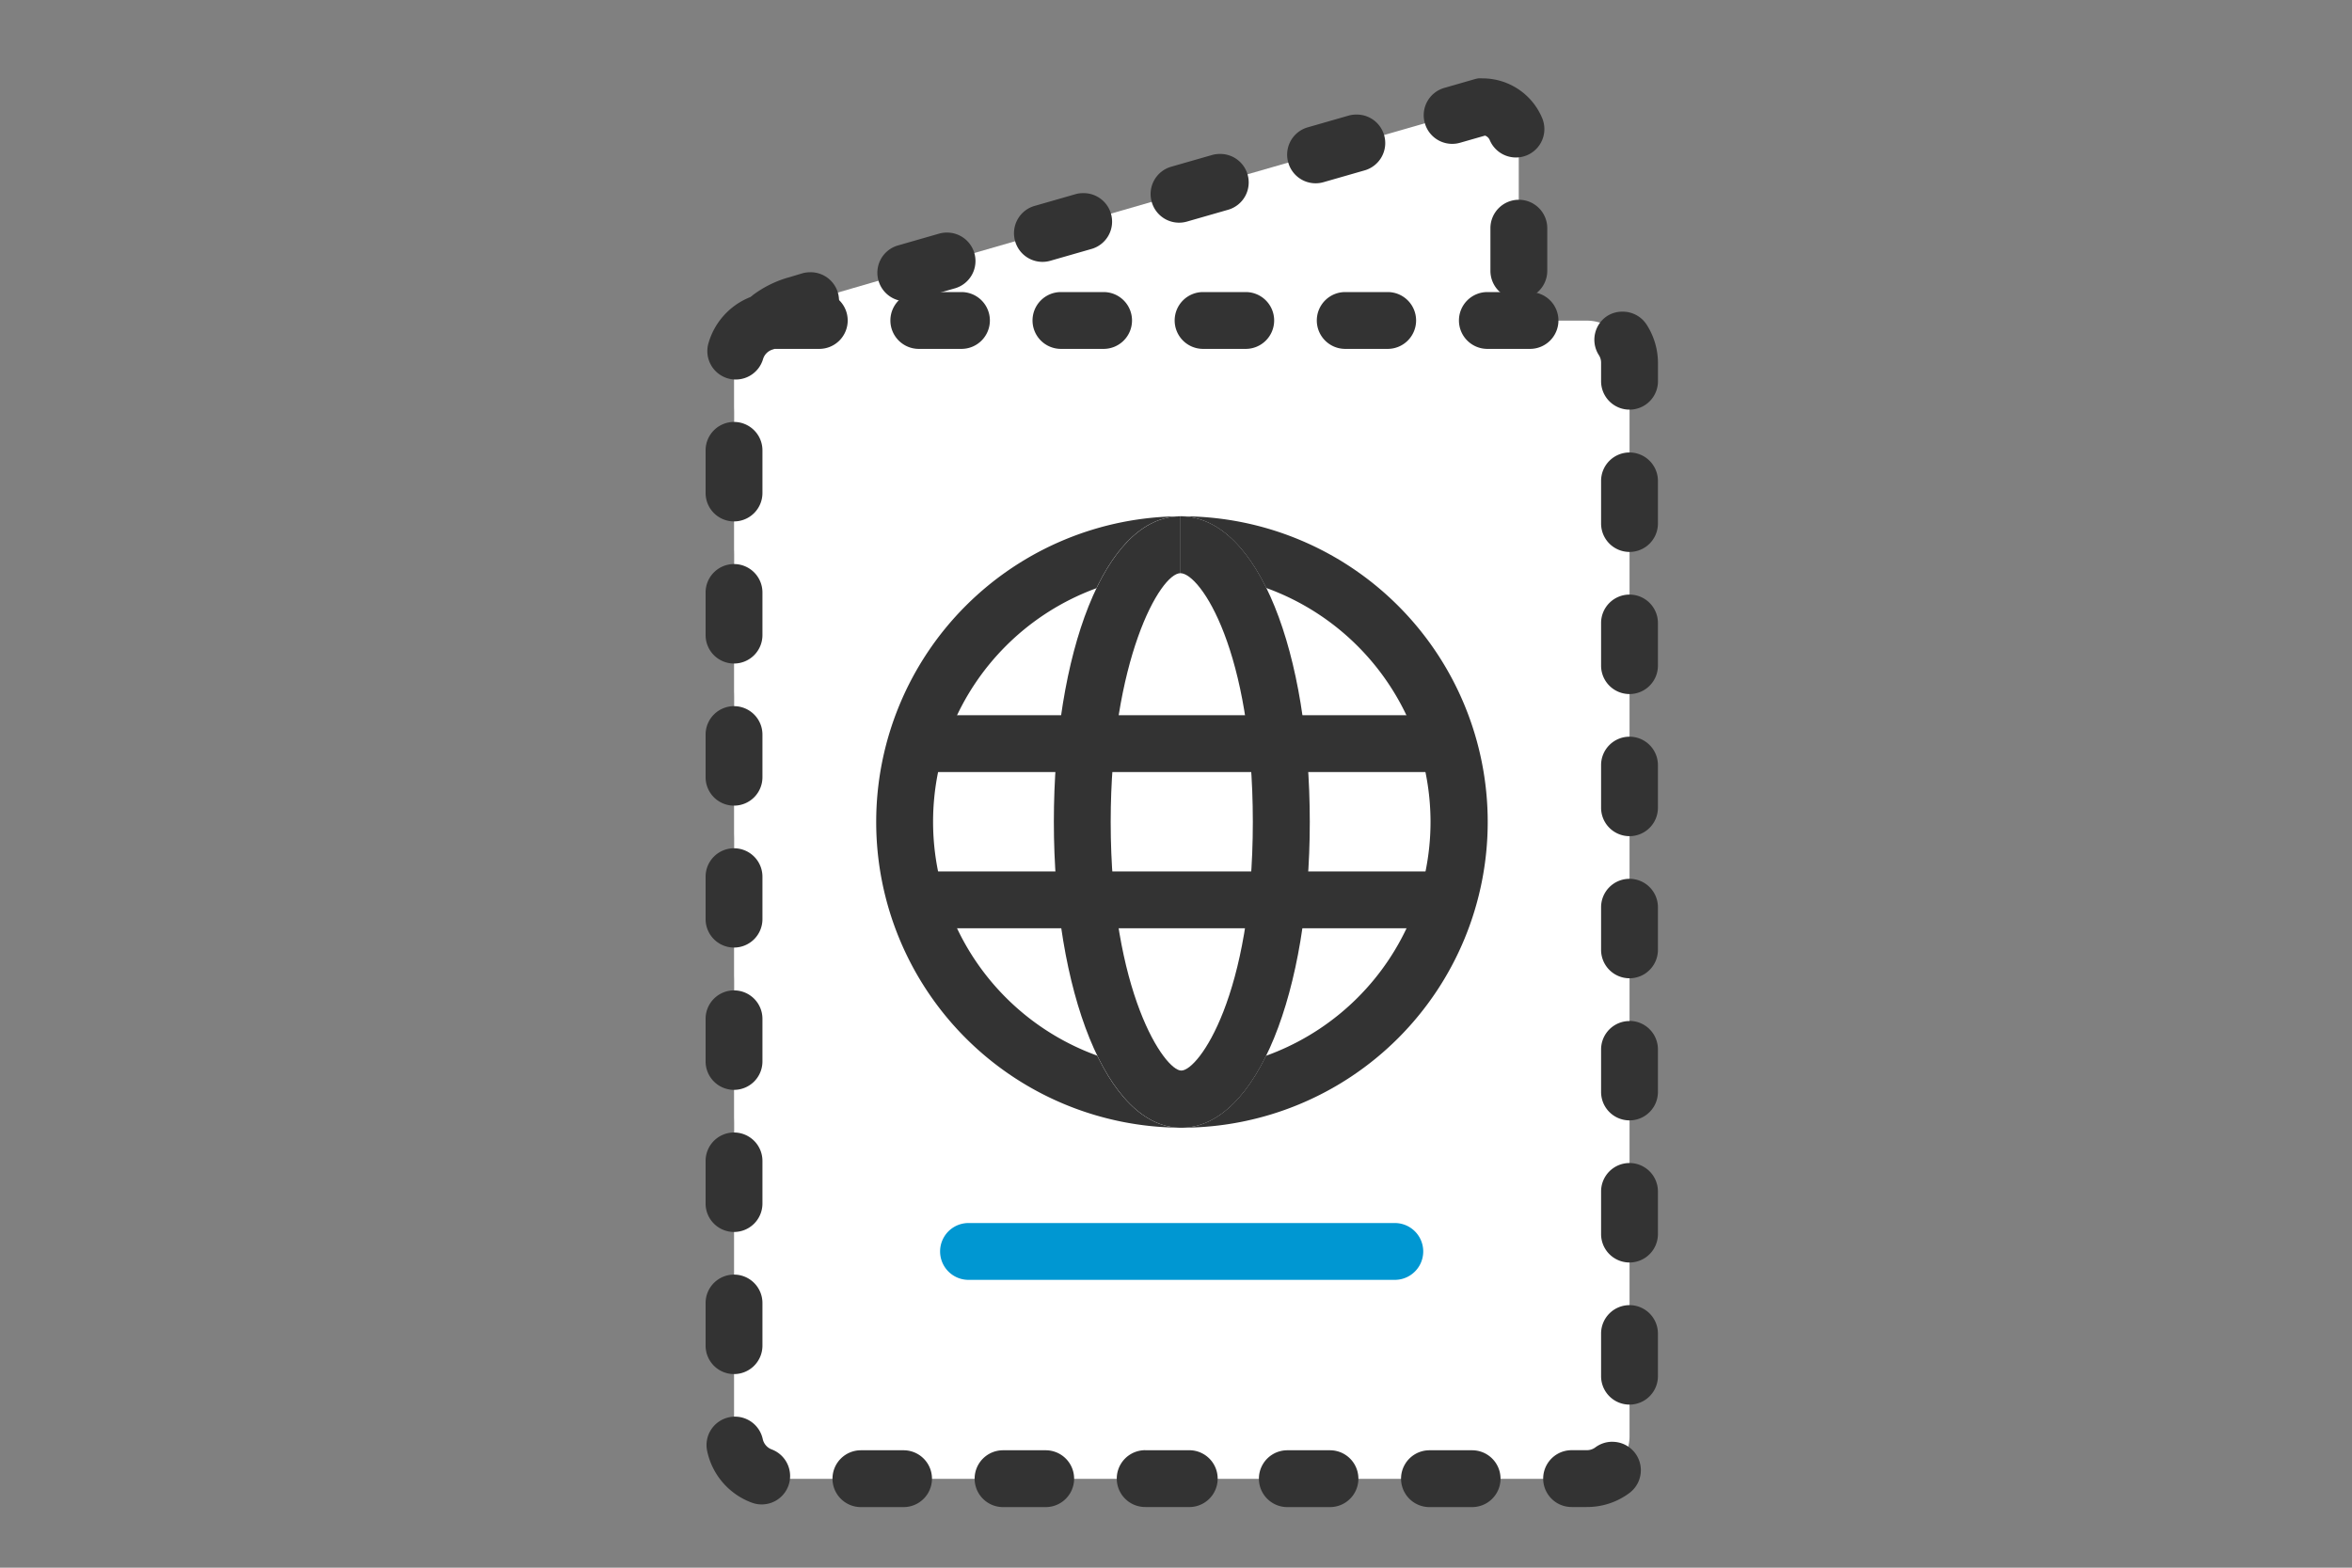
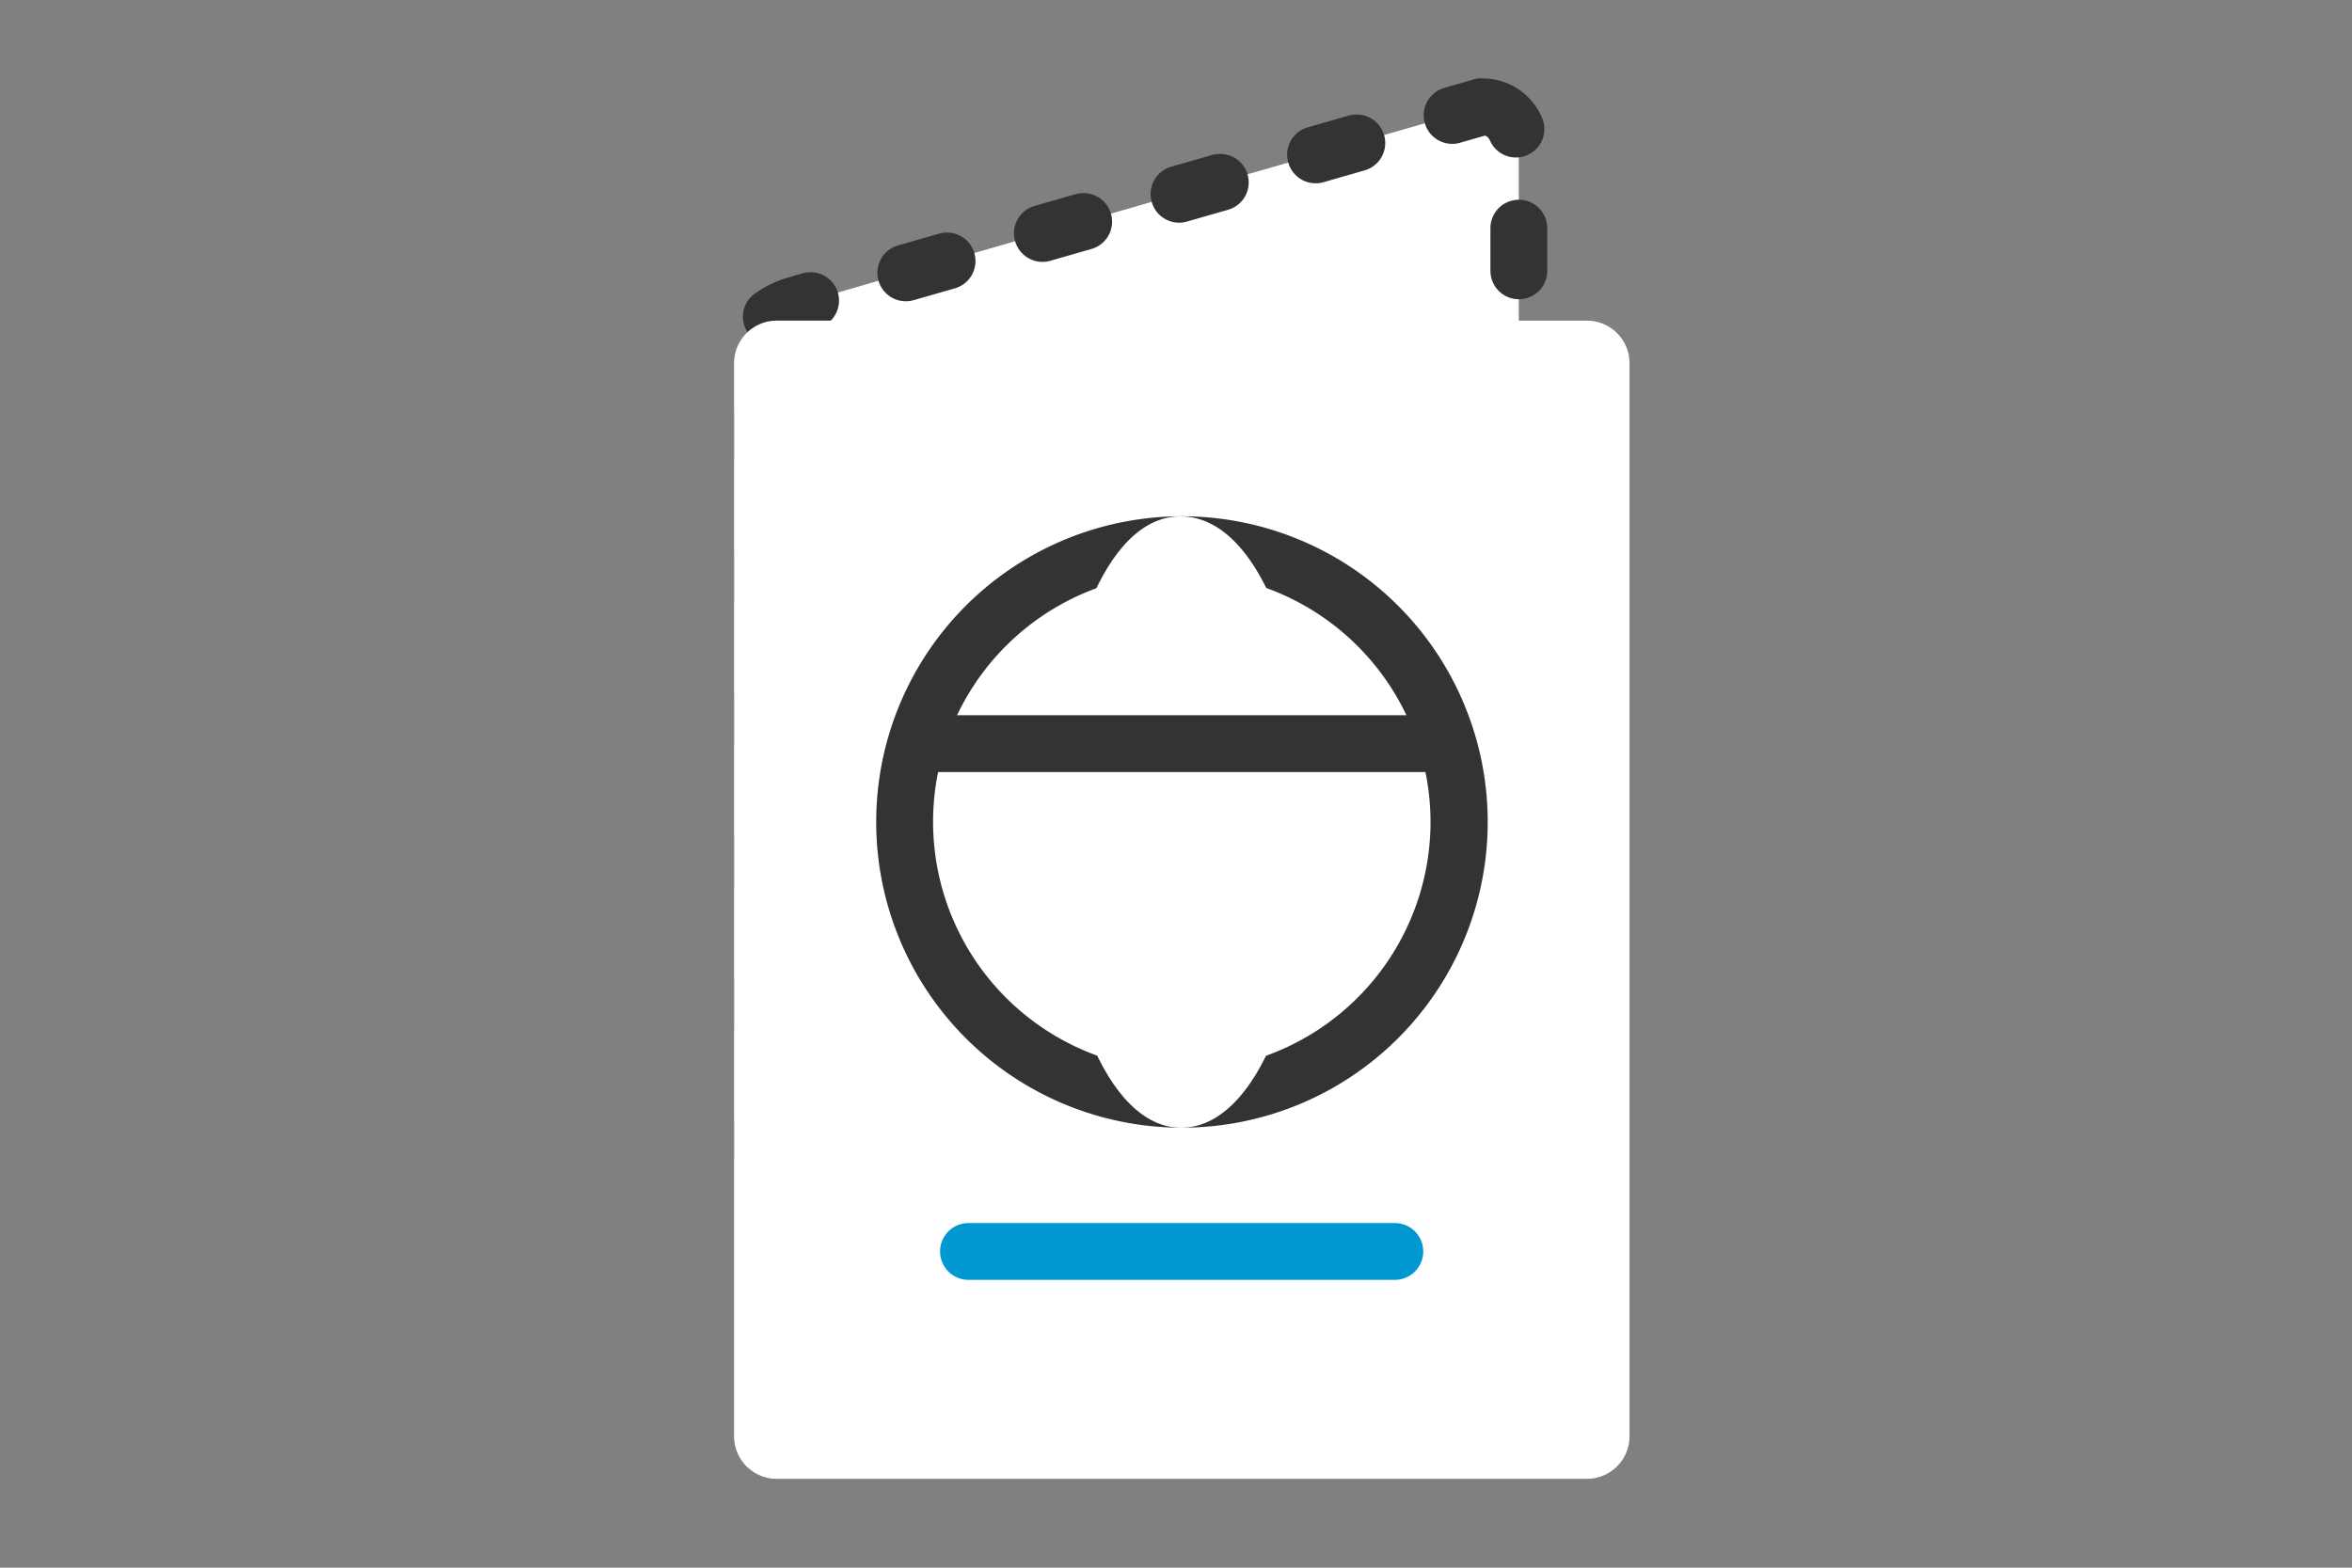
<svg xmlns="http://www.w3.org/2000/svg" width="60" height="40" viewBox="0 0 60 40">
  <rect x="0" y="0" width="60" height="40" fill="#808080" stroke="none" />
  <g transform="translate(14459 20240)">
-     <rect width="60" height="40" transform="translate(-14459 -20240)" fill="none" />
    <g transform="translate(-1277 -647.372)">
      <path d="M.926-27.591c.749-.241,17.442-5.036,17.442-5.036a.926.926,0,0,1,.926.926V-5.972a.926.926,0,0,1-.926.926H.926A.926.926,0,0,1,0-5.972V-26.665C0-27.176.177-27.35.926-27.591Z" transform="translate(-13162.55 -19557.277)" fill="#fff" />
      <path d="M15.093-36.628h.022a1.648,1.648,0,0,1,1.5,1.013.725.725,0,0,1-.389.949.725.725,0,0,1-.949-.389.205.205,0,0,0-.12-.113l-.635.182a.725.725,0,0,1-.9-.5.725.725,0,0,1,.5-.9l.754-.217a.721.721,0,0,1,.116-.026A.721.721,0,0,1,15.093-36.628Zm-3.21.923a.725.725,0,0,1,.7.525.725.725,0,0,1-.5.9l-1.045.3a.725.725,0,0,1-.9-.5.725.725,0,0,1,.5-.9l1.045-.3A.726.726,0,0,1,11.883-35.705ZM8.4-34.7a.725.725,0,0,1,.7.525.725.725,0,0,1-.5.9l-1.045.3a.725.725,0,0,1-.9-.5.725.725,0,0,1,.5-.9l1.046-.3A.726.726,0,0,1,8.4-34.7Zm-3.485,1a.726.726,0,0,1,.7.525.725.725,0,0,1-.5.9l-1.045.3a.725.725,0,0,1-.9-.5.725.725,0,0,1,.5-.9l1.045-.3A.726.726,0,0,1,4.914-33.7Zm11.105.169a.725.725,0,0,1,.725.725v1.088a.725.725,0,0,1-.725.725.725.725,0,0,1-.725-.725v-1.088A.725.725,0,0,1,16.019-33.531ZM1.43-32.694a.726.726,0,0,1,.7.524.725.725,0,0,1-.5.9l-1.045.3a.725.725,0,0,1-.9-.495.725.725,0,0,1,.495-.9l1.045-.3A.726.726,0,0,1,1.43-32.694Zm-3.482,1.012a.726.726,0,0,1,.7.519.725.725,0,0,1-.489.9l-.28.084a1.641,1.641,0,0,0-.457.188.725.725,0,0,1-1.022-.087A.725.725,0,0,1-3.519-31.1a2.792,2.792,0,0,1,.948-.46l.312-.094A.725.725,0,0,1-2.053-31.681ZM16.019-29.9a.725.725,0,0,1,.725.725v1.088a.725.725,0,0,1-.725.725.725.725,0,0,1-.725-.725v-1.088A.725.725,0,0,1,16.019-29.9Zm-19.294,1.11a.725.725,0,0,1,.725.725v1.088a.725.725,0,0,1-.725.725A.725.725,0,0,1-4-26.981v-1.088A.725.725,0,0,1-3.275-28.794Zm19.294,2.516a.725.725,0,0,1,.725.725v1.088a.725.725,0,0,1-.725.725.725.725,0,0,1-.725-.725v-1.088A.725.725,0,0,1,16.019-26.279Zm-19.294,1.11a.725.725,0,0,1,.725.725v1.088a.725.725,0,0,1-.725.725A.725.725,0,0,1-4-23.355v-1.088A.725.725,0,0,1-3.275-25.168Zm19.294,2.516a.725.725,0,0,1,.725.725v1.088a.725.725,0,0,1-.725.725.725.725,0,0,1-.725-.725v-1.088A.725.725,0,0,1,16.019-22.653Zm-19.294,1.11a.725.725,0,0,1,.725.725v1.088A.725.725,0,0,1-3.275-19,.725.725,0,0,1-4-19.729v-1.088A.725.725,0,0,1-3.275-21.542Zm19.294,2.516a.725.725,0,0,1,.725.725v1.088a.725.725,0,0,1-.725.725.725.725,0,0,1-.725-.725V-18.3A.725.725,0,0,1,16.019-19.027Zm-19.294,1.11a.725.725,0,0,1,.725.725V-16.1a.725.725,0,0,1-.725.725A.725.725,0,0,1-4-16.1v-1.088A.725.725,0,0,1-3.275-17.916ZM16.019-15.4a.725.725,0,0,1,.725.725v1.088a.725.725,0,0,1-.725.725.725.725,0,0,1-.725-.725v-1.088A.725.725,0,0,1,16.019-15.4ZM-3.275-14.29a.725.725,0,0,1,.725.725v1.088a.725.725,0,0,1-.725.725A.725.725,0,0,1-4-12.477v-1.088A.725.725,0,0,1-3.275-14.29Zm19.294,2.516a.725.725,0,0,1,.725.725v1.088a.725.725,0,0,1-.725.725.725.725,0,0,1-.725-.725v-1.088A.725.725,0,0,1,16.019-11.775Zm-19.294,1.11a.725.725,0,0,1,.725.725v.691a.77.77,0,0,1-.349,1,.7.7,0,0,1-.952-.316A1.639,1.639,0,0,1-4-9.248v-.691A.725.725,0,0,1-3.275-10.664ZM-.869-9.047H.219a.725.725,0,0,1,.725.725A.725.725,0,0,1,.219-7.6H-.869a.725.725,0,0,1-.725-.725A.725.725,0,0,1-.869-9.047Zm3.626,0H3.845a.725.725,0,0,1,.725.725.725.725,0,0,1-.725.725H2.757a.725.725,0,0,1-.725-.725A.725.725,0,0,1,2.757-9.047Zm3.626,0H7.471a.725.725,0,0,1,.725.725.725.725,0,0,1-.725.725H6.383a.725.725,0,0,1-.725-.725A.725.725,0,0,1,6.383-9.047Zm3.626,0H11.1a.725.725,0,0,1,.725.725A.725.725,0,0,1,11.1-7.6H10.009a.725.725,0,0,1-.725-.725A.725.725,0,0,1,10.009-9.047Zm3.626,0h1.088a.725.725,0,0,1,.725.725.725.725,0,0,1-.725.725H13.635a.725.725,0,0,1-.725-.725A.725.725,0,0,1,13.635-9.047Z" transform="translate(-13159.274 -19554)" fill="#333" />
      <path d="M1.088,0H21.756a1.088,1.088,0,0,1,1.088,1.088V28.464a1.088,1.088,0,0,1-1.088,1.088H1.088A1.088,1.088,0,0,1,0,28.464V1.088A1.088,1.088,0,0,1,1.088,0Z" transform="translate(-13163.274 -19584.447)" fill="#fff" />
-       <path d="M-2.187-4H-1.1a.725.725,0,0,1,.725.725A.725.725,0,0,1-1.1-2.55H-2.187l-.053,0-.049.016a.365.365,0,0,0-.246.245.725.725,0,0,1-.9.491.725.725,0,0,1-.491-.9A1.8,1.8,0,0,1-2.695-3.928a.724.724,0,0,1,.256-.027A.724.724,0,0,1-2.187-4ZM1.439-4H2.527a.725.725,0,0,1,.725.725.725.725,0,0,1-.725.725H1.439a.725.725,0,0,1-.725-.725A.725.725,0,0,1,1.439-4ZM5.065-4H6.153a.725.725,0,0,1,.725.725.725.725,0,0,1-.725.725H5.065a.725.725,0,0,1-.725-.725A.725.725,0,0,1,5.065-4ZM8.691-4H9.779a.725.725,0,0,1,.725.725.725.725,0,0,1-.725.725H8.691a.725.725,0,0,1-.725-.725A.725.725,0,0,1,8.691-4Zm3.626,0H13.4a.725.725,0,0,1,.725.725.725.725,0,0,1-.725.725H12.317a.725.725,0,0,1-.725-.725A.725.725,0,0,1,12.317-4Zm3.626,0h1.088a.725.725,0,0,1,.725.725.725.725,0,0,1-.725.725H15.943a.725.725,0,0,1-.725-.725A.725.725,0,0,1,15.943-4Zm3.453.5a.725.725,0,0,1,.611.333,1.808,1.808,0,0,1,.288.98v.467A.725.725,0,0,1,19.569-1a.725.725,0,0,1-.725-.725v-.467a.355.355,0,0,0-.057-.2.725.725,0,0,1,.217-1A.722.722,0,0,1,19.4-3.5ZM-3.275-.686A.725.725,0,0,1-2.55.039V1.127a.725.725,0,0,1-.725.725A.725.725,0,0,1-4,1.127V.039A.725.725,0,0,1-3.275-.686ZM19.569.093a.725.725,0,0,1,.725.725V1.906a.725.725,0,0,1-1.45,0V.818A.725.725,0,0,1,19.569.093ZM-3.275,2.94a.725.725,0,0,1,.725.725V4.753a.725.725,0,0,1-.725.725A.725.725,0,0,1-4,4.753V3.665A.725.725,0,0,1-3.275,2.94Zm22.844.779a.725.725,0,0,1,.725.725V5.532a.725.725,0,0,1-1.45,0V4.444A.725.725,0,0,1,19.569,3.719ZM-3.275,6.566a.725.725,0,0,1,.725.725V8.379a.725.725,0,0,1-.725.725A.725.725,0,0,1-4,8.379V7.291A.725.725,0,0,1-3.275,6.566Zm22.844.779a.725.725,0,0,1,.725.725V9.158a.725.725,0,0,1-1.45,0V8.07A.725.725,0,0,1,19.569,7.345ZM-3.275,10.192a.725.725,0,0,1,.725.725V12a.725.725,0,0,1-.725.725A.725.725,0,0,1-4,12V10.917A.725.725,0,0,1-3.275,10.192Zm22.844.779a.725.725,0,0,1,.725.725v1.088a.725.725,0,0,1-1.45,0V11.7A.725.725,0,0,1,19.569,10.971ZM-3.275,13.818a.725.725,0,0,1,.725.725v1.088a.725.725,0,0,1-.725.725A.725.725,0,0,1-4,15.631V14.543A.725.725,0,0,1-3.275,13.818Zm22.844.779a.725.725,0,0,1,.725.725V16.41a.725.725,0,1,1-1.45,0V15.322A.725.725,0,0,1,19.569,14.6ZM-3.275,17.444a.725.725,0,0,1,.725.725v1.088a.725.725,0,0,1-.725.725A.725.725,0,0,1-4,19.257V18.169A.725.725,0,0,1-3.275,17.444Zm22.844.779a.725.725,0,0,1,.725.725v1.088a.725.725,0,0,1-1.45,0V18.948A.725.725,0,0,1,19.569,18.223ZM-3.275,21.07a.725.725,0,0,1,.725.725v1.088a.725.725,0,0,1-.725.725A.725.725,0,0,1-4,22.883V21.795A.725.725,0,0,1-3.275,21.07Zm22.844.779a.725.725,0,0,1,.725.725v1.088a.725.725,0,0,1-1.45,0V22.574A.725.725,0,0,1,19.569,21.849ZM-3.25,24.694a.725.725,0,0,1,.708.573.365.365,0,0,0,.227.263.725.725,0,0,1,.425.933.725.725,0,0,1-.933.425,1.8,1.8,0,0,1-1.137-1.316A.725.725,0,0,1-3.4,24.71.728.728,0,0,1-3.25,24.694Zm22.382.642a.725.725,0,0,1,.435,1.306A1.8,1.8,0,0,1,18.481,27h-.389a.725.725,0,1,1,0-1.45h.389a.359.359,0,0,0,.217-.072A.722.722,0,0,1,19.132,25.335Zm-19.17.216H1.05a.725.725,0,1,1,0,1.45H-.038a.725.725,0,0,1-.725-.725A.725.725,0,0,1-.038,25.552Zm3.626,0H4.676a.725.725,0,1,1,0,1.45H3.588a.725.725,0,1,1,0-1.45Zm3.626,0H8.3A.725.725,0,1,1,8.3,27H7.214a.725.725,0,1,1,0-1.45Zm3.626,0h1.088a.725.725,0,1,1,0,1.45H10.84a.725.725,0,0,1,0-1.45Zm3.626,0h1.088a.725.725,0,1,1,0,1.45H14.466a.725.725,0,0,1,0-1.45Z" transform="translate(-13160 -19581.176)" fill="#333" />
      <path d="M.725,0H11.6a.725.725,0,0,1,0,1.45H.725A.725.725,0,1,1,.725,0Z" transform="translate(-13158.018 -19561.422)" fill="#0097d2" />
      <circle cx="7.796" cy="7.796" r="7.796" transform="translate(-13159.648 -19579.455)" fill="#fff" />
      <path d="M7.8,1.45A6.345,6.345,0,1,0,14.141,7.8,6.353,6.353,0,0,0,7.8,1.45M7.8,0A7.8,7.8,0,1,1,0,7.8,7.8,7.8,0,0,1,7.8,0Z" transform="translate(-13159.648 -19579.455)" fill="#333" />
      <path d="M3.263,0c1.96.042,3.263,3.49,3.263,7.8s-1.339,7.779-3.263,7.8S0,12.1,0,7.794,1.3-.044,3.263,0Z" transform="translate(-13155.116 -19579.453)" fill="#fff" />
-       <path d="M3.229,0v1.45c-.516,0-1.779,2.224-1.779,6.346,0,4.367,1.38,6.345,1.8,6.345.44,0,1.826-1.92,1.826-6.345,0-4.367-1.336-6.335-1.844-6.346l0-1.45m0,0h.034c1.96.042,3.263,3.49,3.263,7.8s-1.339,7.779-3.263,7.8S0,12.1,0,7.794C0,3.513,1.288,0,3.229,0Z" transform="translate(-13155.116 -19579.453)" fill="#333" />
      <path d="M0,0H13.416V1.45H0Z" transform="translate(-13158.561 -19574.379)" fill="#333" />
-       <path d="M0,0H13.416V1.45H0Z" transform="translate(-13158.561 -19570.393)" fill="#333" />
    </g>
  </g>
</svg>